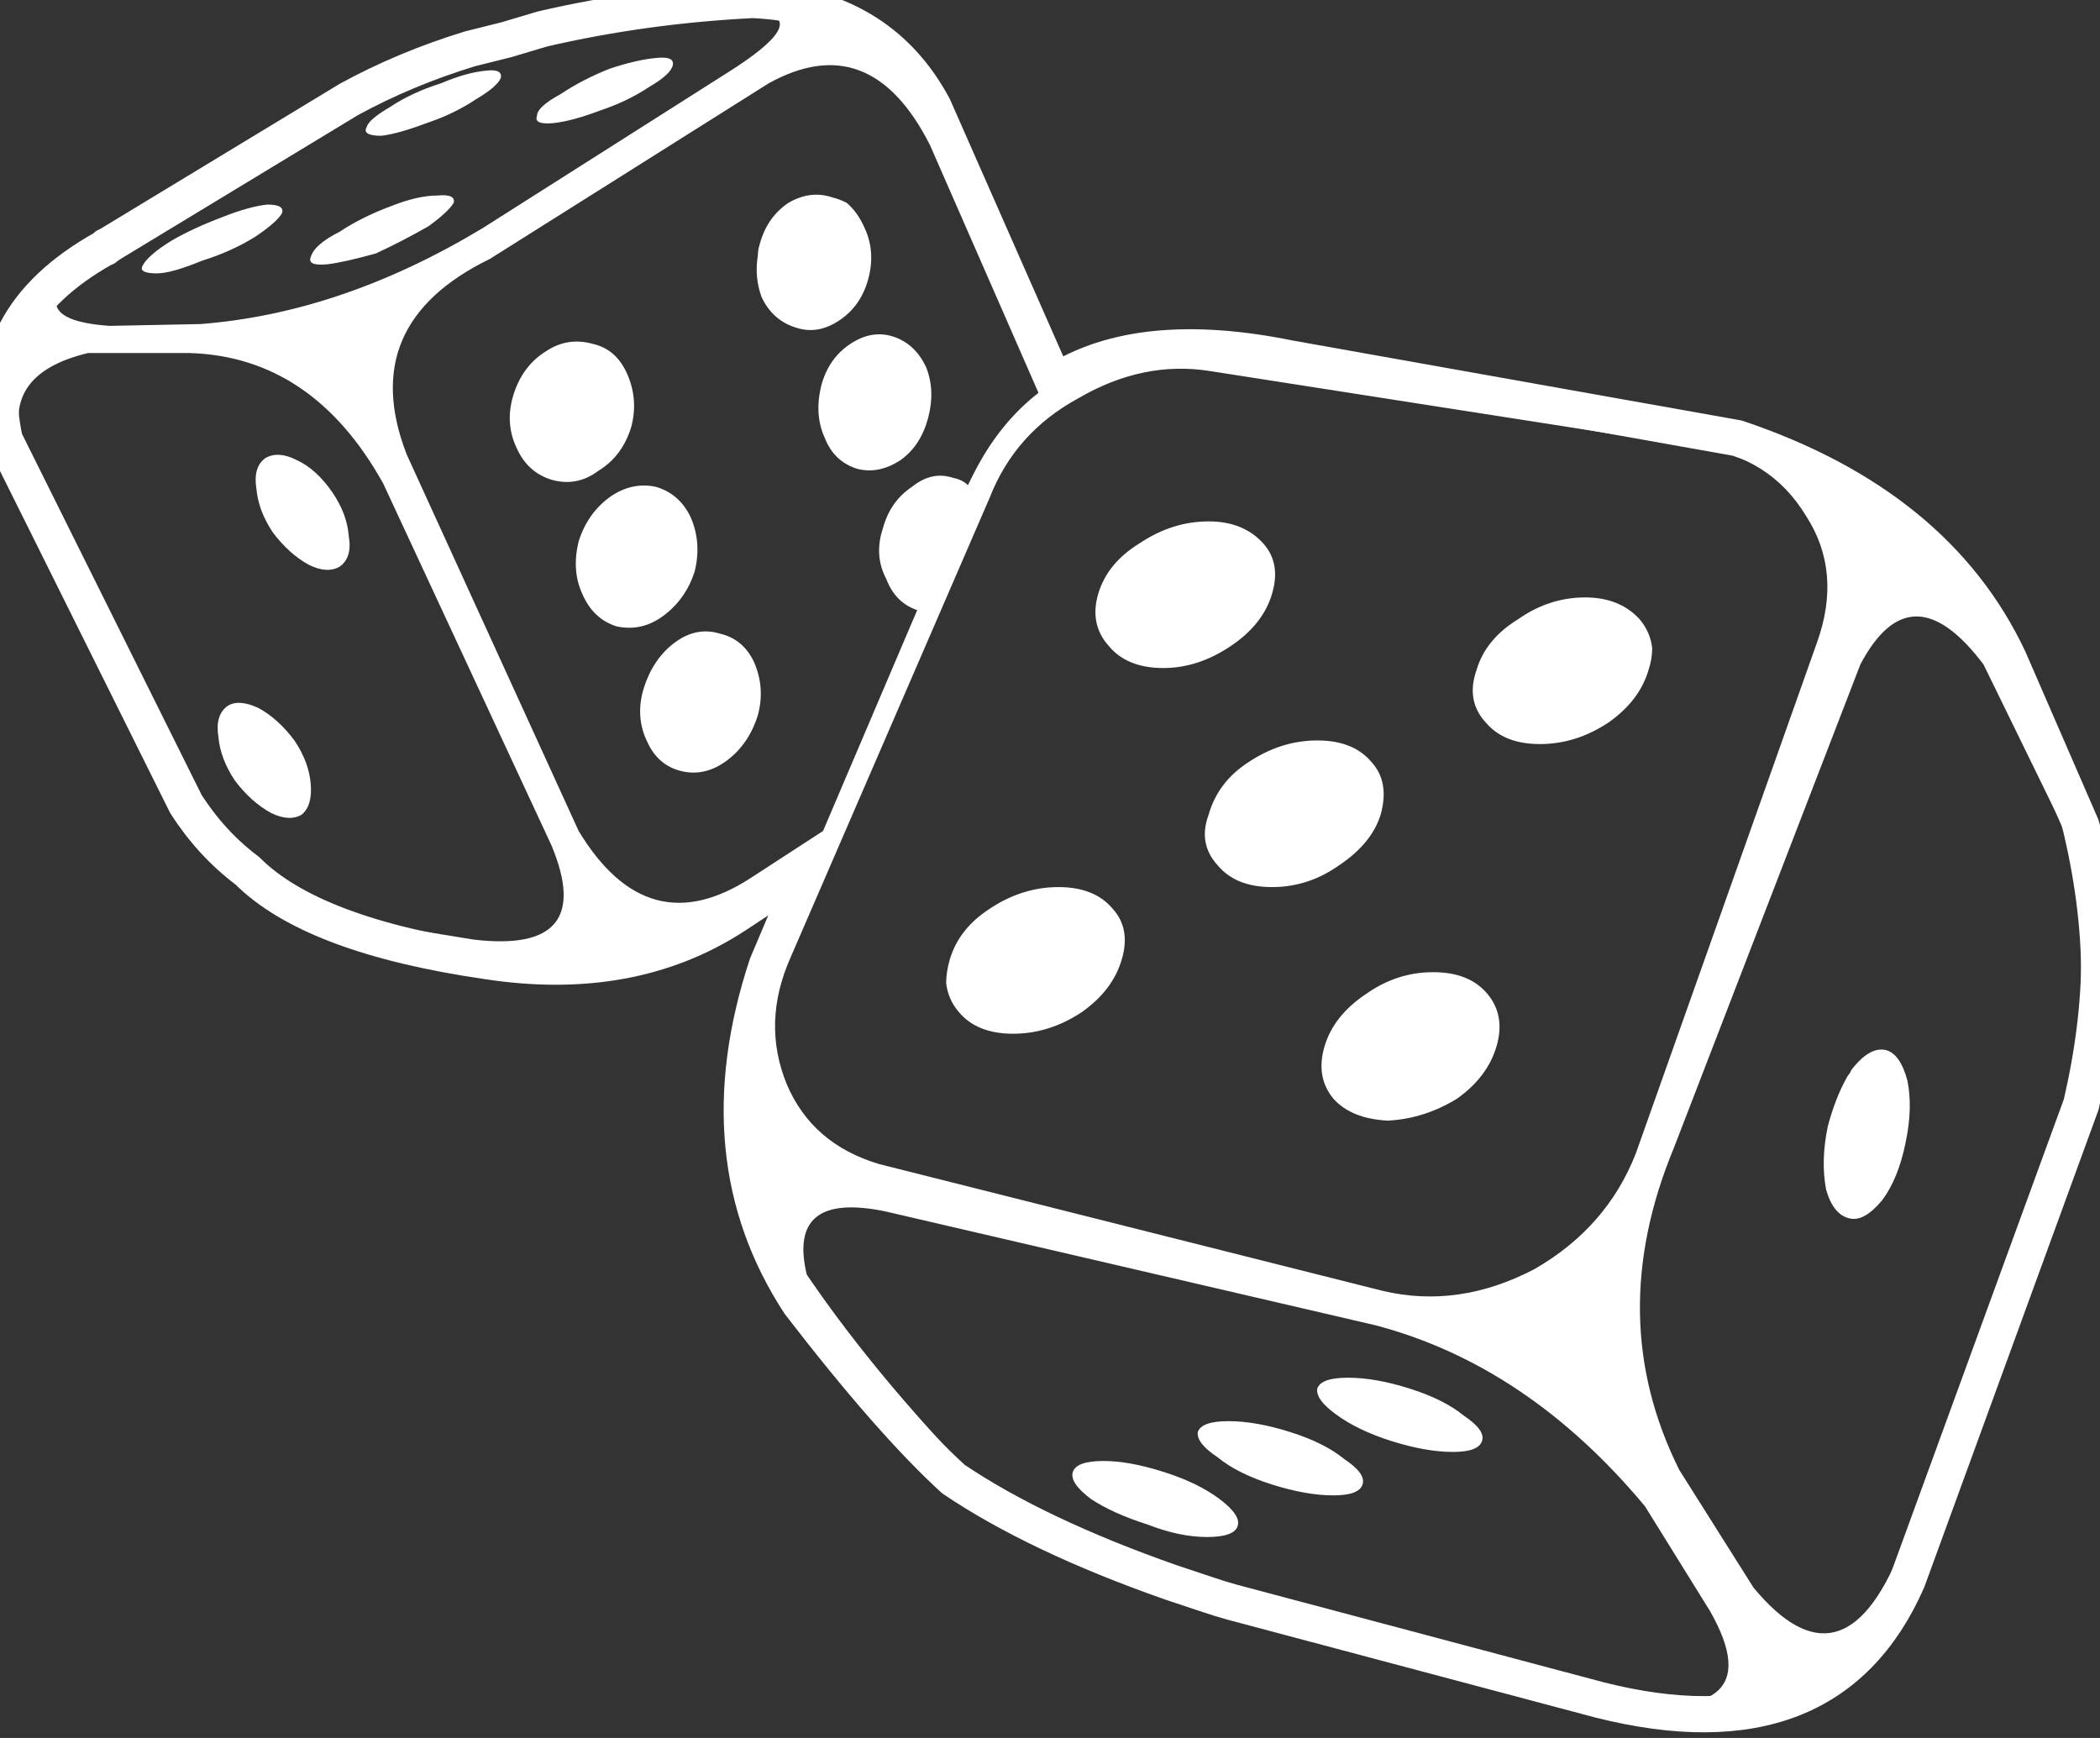
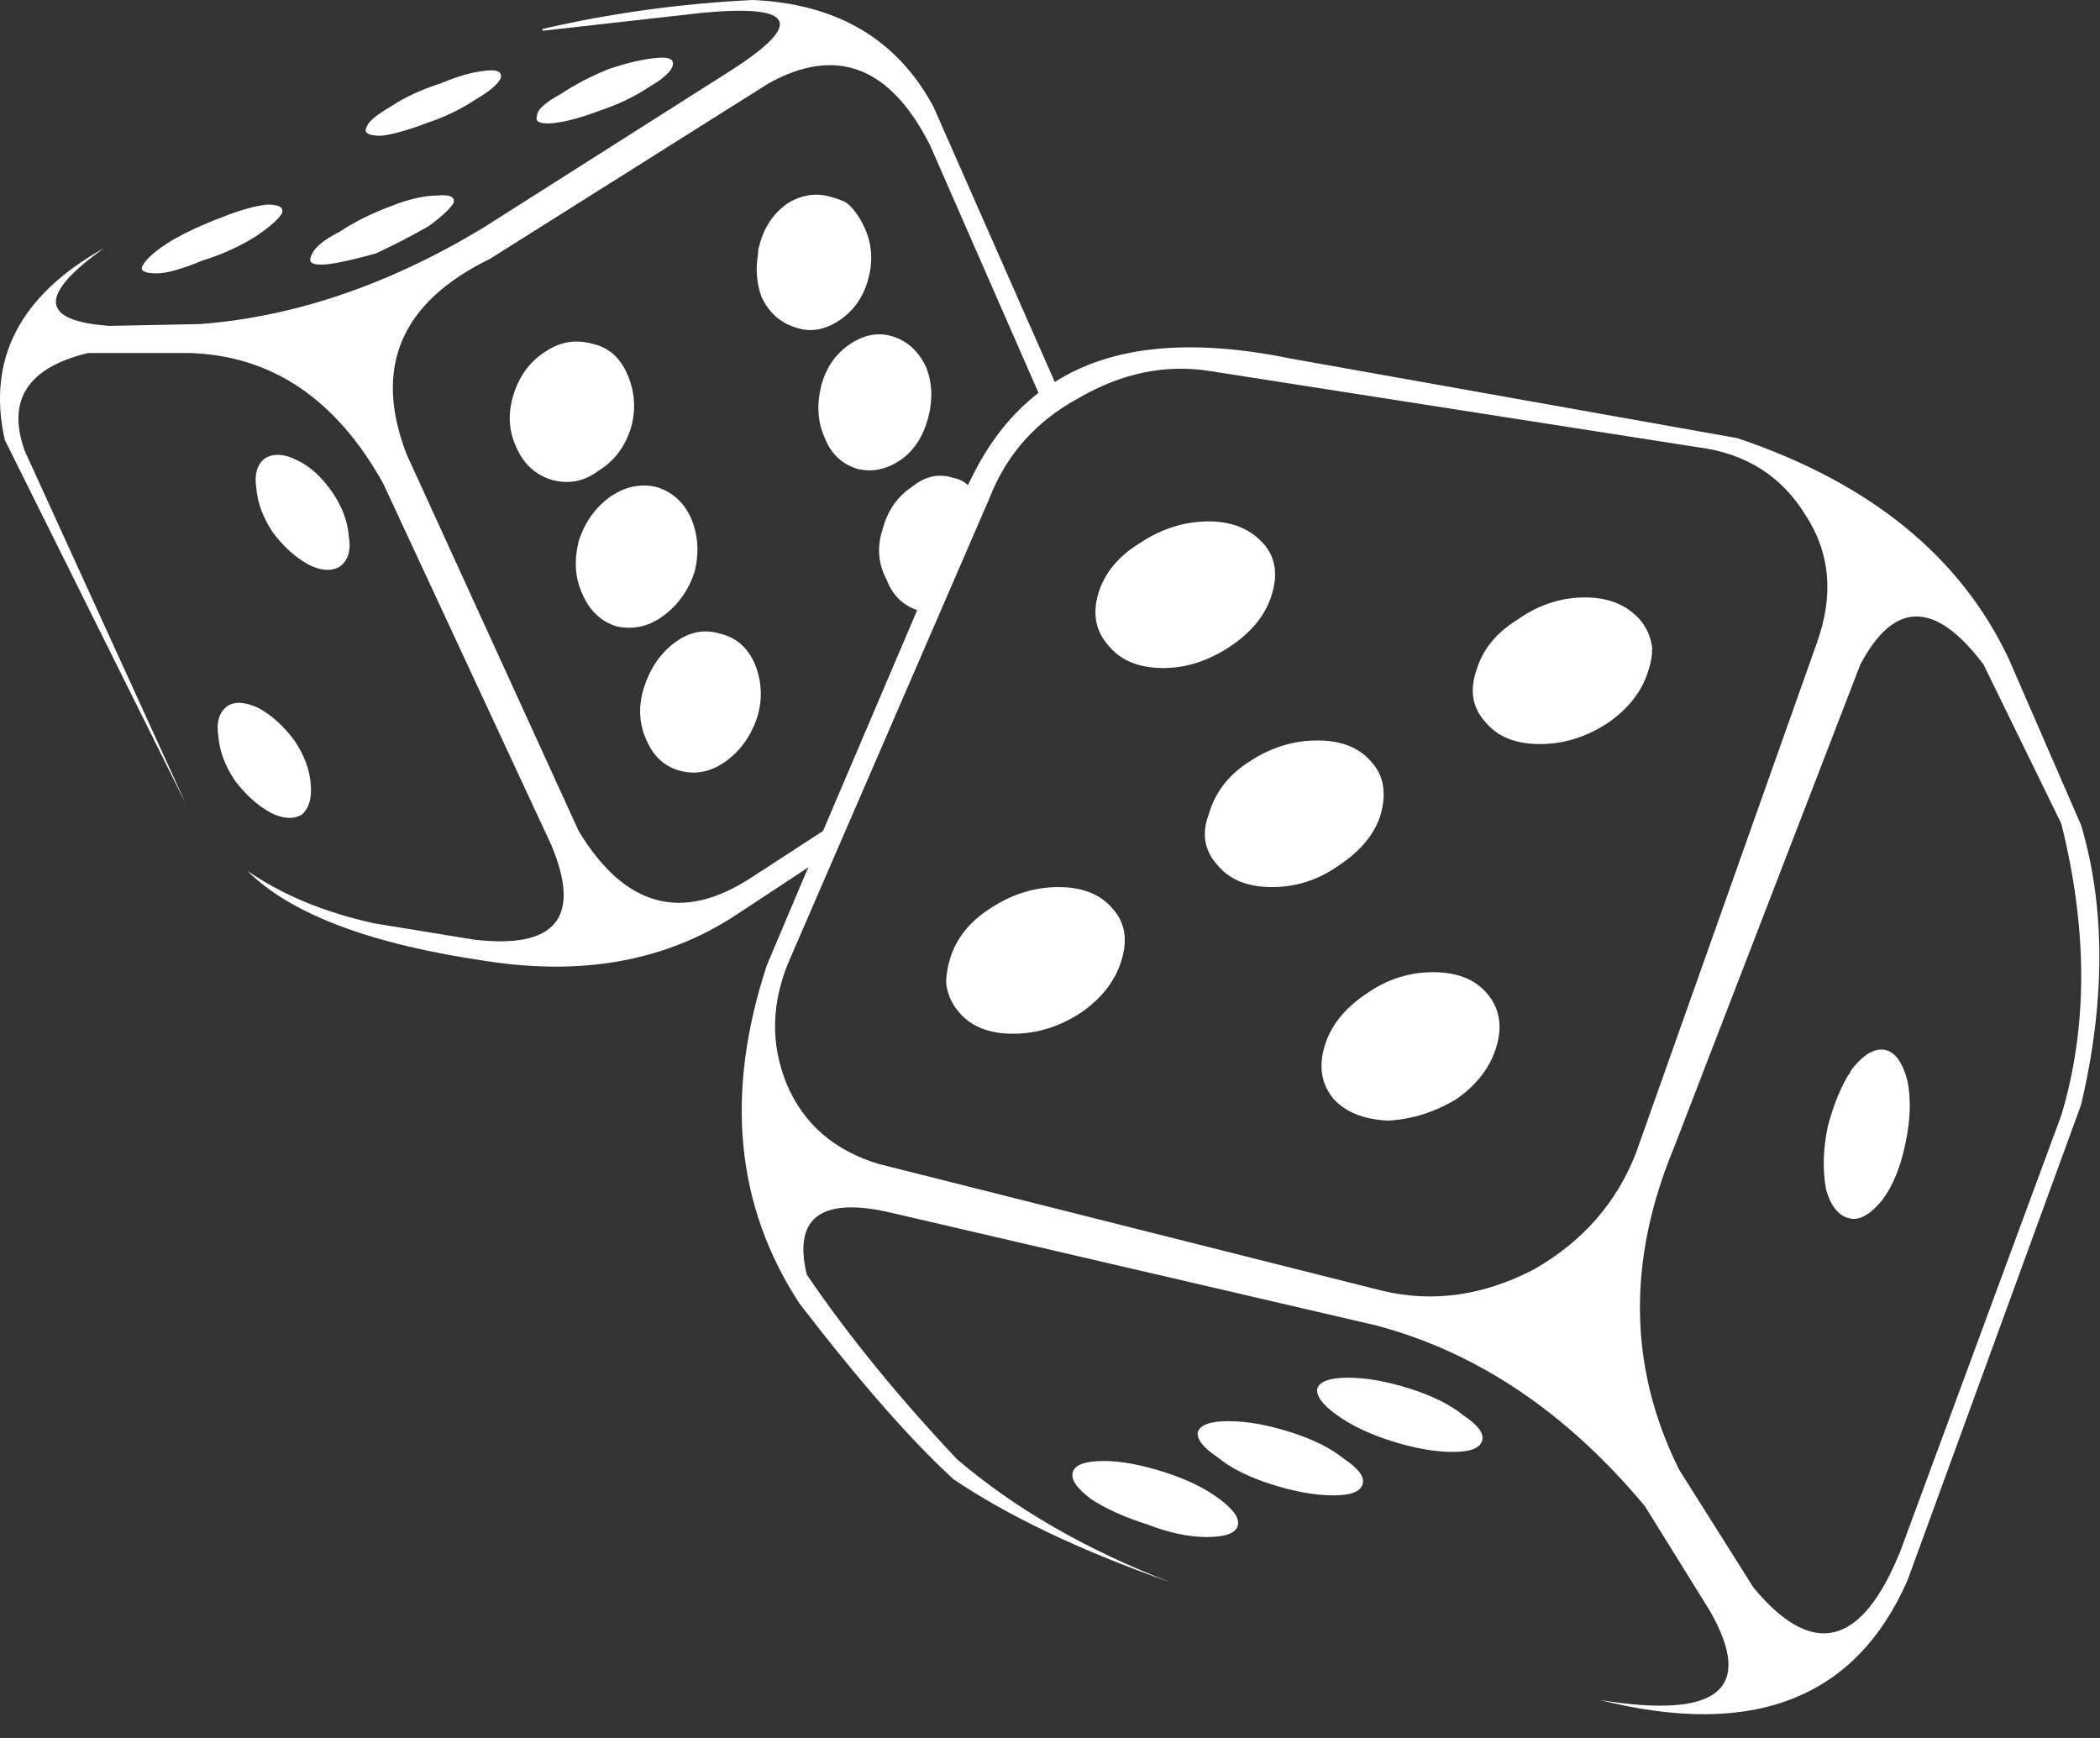
<svg xmlns="http://www.w3.org/2000/svg" width="58" height="48" viewBox="0 0 58 48">
  <rect x="0" y="0" width="58" height="48" fill="#333333" stroke="none" />
  <g clip-rule="evenodd">
    <path fill-rule="evenodd" fill="#FFF" d="M49.882 14.25c-.666-1.1-1.666-1.733-3-1.9l-13.45-2.1c-1.232-.2-2.45.05-3.65.75-1.166.633-1.982 1.55-2.45 2.75l-5.5 12.7c-.532 1.2-.566 2.366-.1 3.5.468 1.1 1.318 1.833 2.55 2.2l13.9 3.5c1.4.333 2.8.133 4.2-.6 1.334-.768 2.268-1.834 2.8-3.2l5-14.1c.467-1.3.368-2.467-.3-3.5zm-4.6 2.85c.2.234.316.5.35.8 0 .2-.033.4-.1.6-.166.567-.533 1.05-1.1 1.45-.6.4-1.233.6-1.9.6-.666 0-1.166-.2-1.5-.6-.367-.4-.45-.883-.25-1.45.167-.565.55-1.032 1.15-1.4.566-.398 1.184-.6 1.85-.6.633 0 1.133.2 1.5.6zm9.5 1.25c-1.333-1.766-2.467-1.766-3.4 0l-5.15 13.35c-1.3 3.134-1.25 6.1.15 8.9l2.05 3.25c1.633 1.966 2.982 1.633 4.05-1l4.45-12.05c.732-2.434.732-5.117 0-8.05l-2.15-4.4zM14.982.8c1.867-.433 3.8-.7 5.8-.8 2.333.1 4 1.084 5 2.95l3.35 7.6c1.567-1 3.734-1.216 6.5-.65l12.35 2.2c3.667 1.234 6.167 3.268 7.5 6.1l2 4.6c.667 2.268.667 4.834 0 7.7l-4.8 13.15c-1.434 3.267-4.268 4.367-8.5 3.3 3.267.534 4.283-.283 3.05-2.45l-1.8-2.9c-2.167-2.6-4.65-4.265-7.45-5l-13.55-3.148c-1.8-.366-2.517.216-2.15 1.75 1.133 1.667 2.517 3.366 4.15 5.1 1.6 1.366 3.566 2.5 5.9 3.4-2.467-.866-4.467-1.817-6-2.85-1.167-1.067-2.583-2.685-4.25-4.85-1.767-2.7-2.067-5.817-.9-9.35l1.1-2.602.05-.1-2.05 1.35c-1.9 1.233-4.167 1.65-6.8 1.25-3.233-.466-5.45-1.3-6.65-2.5.967.667 2.133 1.15 3.5 1.45l2.75.45c2.267.267 2.983-.6 2.15-2.6l-4.65-10c-1.3-2.334-3.083-3.534-5.35-3.6h-2.8c-1.667.4-2.25 1.3-1.75 2.7l4.45 9.75-5-10.05c-.5-2.235.417-4 2.75-5.302C1.05 8.15 1.1 8.868 3.032 9l2.5-.05c2.6-.2 5.2-1.083 7.8-2.65l6.85-4.35c2.033-1.3 1.783-1.833-.75-1.6l-4.45.5V.8zm37.1 28.2c.267.066.468.35.6.85.1.5.084 1.066-.05 1.7-.133.667-.35 1.2-.65 1.6-.332.4-.633.567-.898.5-.3-.065-.518-.333-.65-.8-.1-.533-.084-1.116.05-1.75.134-.5.3-.934.5-1.3.033-.066.067-.116.1-.15l.05-.1c.332-.433.648-.616.95-.55zm-10.75-.1c-.167.566-.532 1.05-1.1 1.45-.6.366-1.233.565-1.9.6-.667-.034-1.167-.233-1.5-.6-.333-.4-.417-.884-.25-1.45.167-.566.55-1.05 1.15-1.45.567-.4 1.183-.6 1.85-.6s1.167.2 1.5.6c.333.4.417.884.25 1.45zM22.982 5.45c.134.033.268.083.4.15.2.166.368.4.5.7.2.433.234.9.1 1.4s-.4.883-.8 1.148c-.4.268-.8.334-1.2.2-.432-.134-.75-.417-.95-.85-.132-.366-.166-.75-.1-1.15 0-.1.018-.2.05-.3.134-.5.4-.883.8-1.15.4-.23.8-.282 1.2-.148zm1.7 3.85c.4.134.7.417.9.85.17.435.185.9.05 1.4s-.38.884-.75 1.15c-.4.267-.8.35-1.2.25-.432-.134-.73-.417-.9-.85-.2-.435-.23-.917-.1-1.45.135-.5.4-.884.8-1.15s.8-.334 1.2-.2zm1-5.3c-1.1-2.166-2.58-2.733-4.45-1.7l-7.7 4.85c-2.464 1.2-3.23 3-2.3 5.4l4.75 10.4c1.27 2.1 2.85 2.533 4.75 1.3l2-1.3 2.6-6.1c-.4-.134-.682-.417-.85-.85-.23-.435-.265-.9-.1-1.4.135-.5.4-.884.8-1.15.37-.3.75-.384 1.15-.25.17.033.3.1.4.2l.15-.3c.47-.935 1.07-1.685 1.8-2.25l-3-6.85zm-4.75 15.75c-.165.533-.45.95-.85 1.25s-.815.4-1.25.3c-.432-.1-.75-.366-.95-.8-.23-.467-.265-.967-.1-1.5.17-.533.45-.95.85-1.25s.82-.383 1.25-.25c.436.1.75.367.95.8.2.467.235.95.1 1.45zm14.2-3.35c-.165.566-.55 1.05-1.15 1.45-.6.4-1.215.6-1.85.6-.665 0-1.165-.2-1.5-.6-.365-.4-.466-.884-.3-1.45.168-.566.55-1.033 1.15-1.4.6-.4 1.234-.6 1.9-.6.634 0 1.134.2 1.5.6.335.367.42.834.25 1.4zm-.65 4.65c.6-.4 1.234-.6 1.9-.6.668 0 1.168.2 1.5.6.334.366.418.85.25 1.45-.166.533-.55 1-1.15 1.4-.566.4-1.182.6-1.85.6s-1.166-.2-1.5-.6c-.366-.4-.45-.867-.25-1.4.17-.6.534-1.084 1.1-1.45zM17.932 2.4c-.4.266-.85.482-1.35.65-.53.2-.965.316-1.3.35-.365.033-.515-.033-.45-.2 0-.167.22-.366.65-.6.4-.267.85-.5 1.35-.7.5-.167.935-.268 1.3-.3.335-.034.485.032.45.2s-.25.366-.65.6zm-4.1-.25c-.065.166-.3.366-.7.6-.4.267-.85.483-1.35.65-.53.2-.95.316-1.25.35-.365 0-.5-.084-.4-.25.035-.133.25-.316.65-.55.4-.267.87-.483 1.4-.65.468-.2.885-.316 1.25-.35.3-.034.435.033.4.2zm-1.3 3.45c-.1.167-.332.384-.7.65-.466.267-.95.517-1.45.75-.6.166-1.05.267-1.35.3-.366.034-.516-.033-.45-.2.067-.232.334-.467.8-.7.4-.267.868-.5 1.4-.7.5-.2.935-.3 1.3-.3.335-.033.485.034.45.2zm2.55 4.1c.4-.267.835-.333 1.3-.2.436.1.75.383.95.85.2.467.235.95.1 1.45-.165.534-.465.934-.9 1.2-.4.3-.83.383-1.3.25-.43-.133-.75-.416-.95-.85-.23-.467-.265-.967-.1-1.5.168-.533.468-.933.9-1.2zm-7.3-3.8c-.1.166-.35.383-.75.65-.432.266-.915.483-1.45.65-.565.233-.98.35-1.25.35-.33 0-.465-.066-.4-.2.1-.2.37-.434.8-.7.4-.233.87-.45 1.4-.65.5-.2.92-.315 1.25-.35.335 0 .468.083.4.25zm-.45 6.75c.235-.134.52-.117.85.05.37.167.7.466 1 .9.27.4.42.8.45 1.2.07.4-.015.683-.25.85-.23.133-.515.116-.85-.05-.365-.2-.7-.5-1-.9-.265-.4-.415-.8-.45-1.2-.065-.4.018-.684.25-.85zm1.25 9c.035.4-.05.684-.25.85-.23.133-.515.117-.85-.05-.365-.2-.7-.5-1-.9-.265-.4-.415-.8-.45-1.2-.064-.4.02-.684.25-.85.2-.133.485-.117.85.05.37.2.7.5 1 .9.268.4.418.8.45 1.2zm10.5-7.35c.2.467.235.967.1 1.5-.165.5-.45.9-.85 1.2s-.83.4-1.3.3c-.43-.134-.75-.433-.95-.9-.2-.433-.23-.916-.1-1.45.17-.533.47-.95.9-1.25.4-.266.82-.35 1.25-.25.435.134.75.417.95.85zm11.9 12.2c-.166.566-.532 1.05-1.1 1.45-.6.4-1.233.6-1.9.6s-1.166-.2-1.5-.6c-.2-.233-.316-.5-.35-.8 0-.2.034-.417.1-.65.168-.566.534-1.033 1.1-1.4.6-.4 1.234-.6 1.9-.6.668 0 1.168.2 1.5.6.334.367.418.834.25 1.4zm-1.35 14.15c.068-.2.35-.3.85-.3.47 0 1.02.1 1.65.3.635.2 1.15.45 1.55.75.4.3.568.55.5.75-.064.2-.35.3-.85.3s-1.05-.116-1.65-.35c-.63-.2-1.15-.435-1.55-.7-.4-.3-.566-.55-.5-.75zm8.8-.85c-.63-.2-1.15-.45-1.55-.75-.365-.267-.532-.5-.5-.7.068-.2.35-.3.85-.3s1.07.1 1.7.3c.635.2 1.135.45 1.5.75.4.268.568.5.5.7s-.332.3-.8.3c-.5 0-1.066-.1-1.7-.3zm-1.6 1.5c-.5 0-1.065-.1-1.7-.3-.632-.2-1.132-.45-1.5-.75-.4-.267-.58-.5-.55-.7.068-.2.35-.3.85-.3s1.068.1 1.7.3c.635.2 1.135.45 1.5.75.4.267.568.5.5.7-.066.2-.33.3-.8.3z" />
-     <path fill="none" stroke="#FFF" stroke-linecap="round" stroke-linejoin="round" stroke-miterlimit="3" d="M14.982.8c1.867-.433 3.8-.7 5.8-.8 2.333.1 4 1.084 5 2.95l3.35 7.6c1.567-1 3.734-1.216 6.5-.65l12.35 2.2c3.667 1.234 6.167 3.268 7.5 6.1l2 4.6c.667 2.268.667 4.834 0 7.7l-4.8 13.15c-1.434 3.267-4.268 4.367-8.5 3.3l-10.15-2.7c-.232-.065-.45-.132-.65-.2l-1.05-.35c-2.466-.865-4.466-1.816-6-2.85-1.166-1.066-2.582-2.684-4.25-4.85-1.766-2.7-2.066-5.816-.9-9.35l1.1-2.6.05-.1-2.05 1.35c-1.9 1.232-4.166 1.65-6.8 1.25-3.232-.467-5.45-1.3-6.65-2.5-.666-.5-1.232-1.117-1.7-1.85l-5-10.05c-.5-2.235.418-4 2.75-5.302.034 0 .05-.016.05-.05.034 0 .067-.017.1-.05l6.6-4c1.034-.566 2.15-1.033 3.35-1.4l1-.25c.334-.098.667-.198 1-.298z" />
  </g>
</svg>